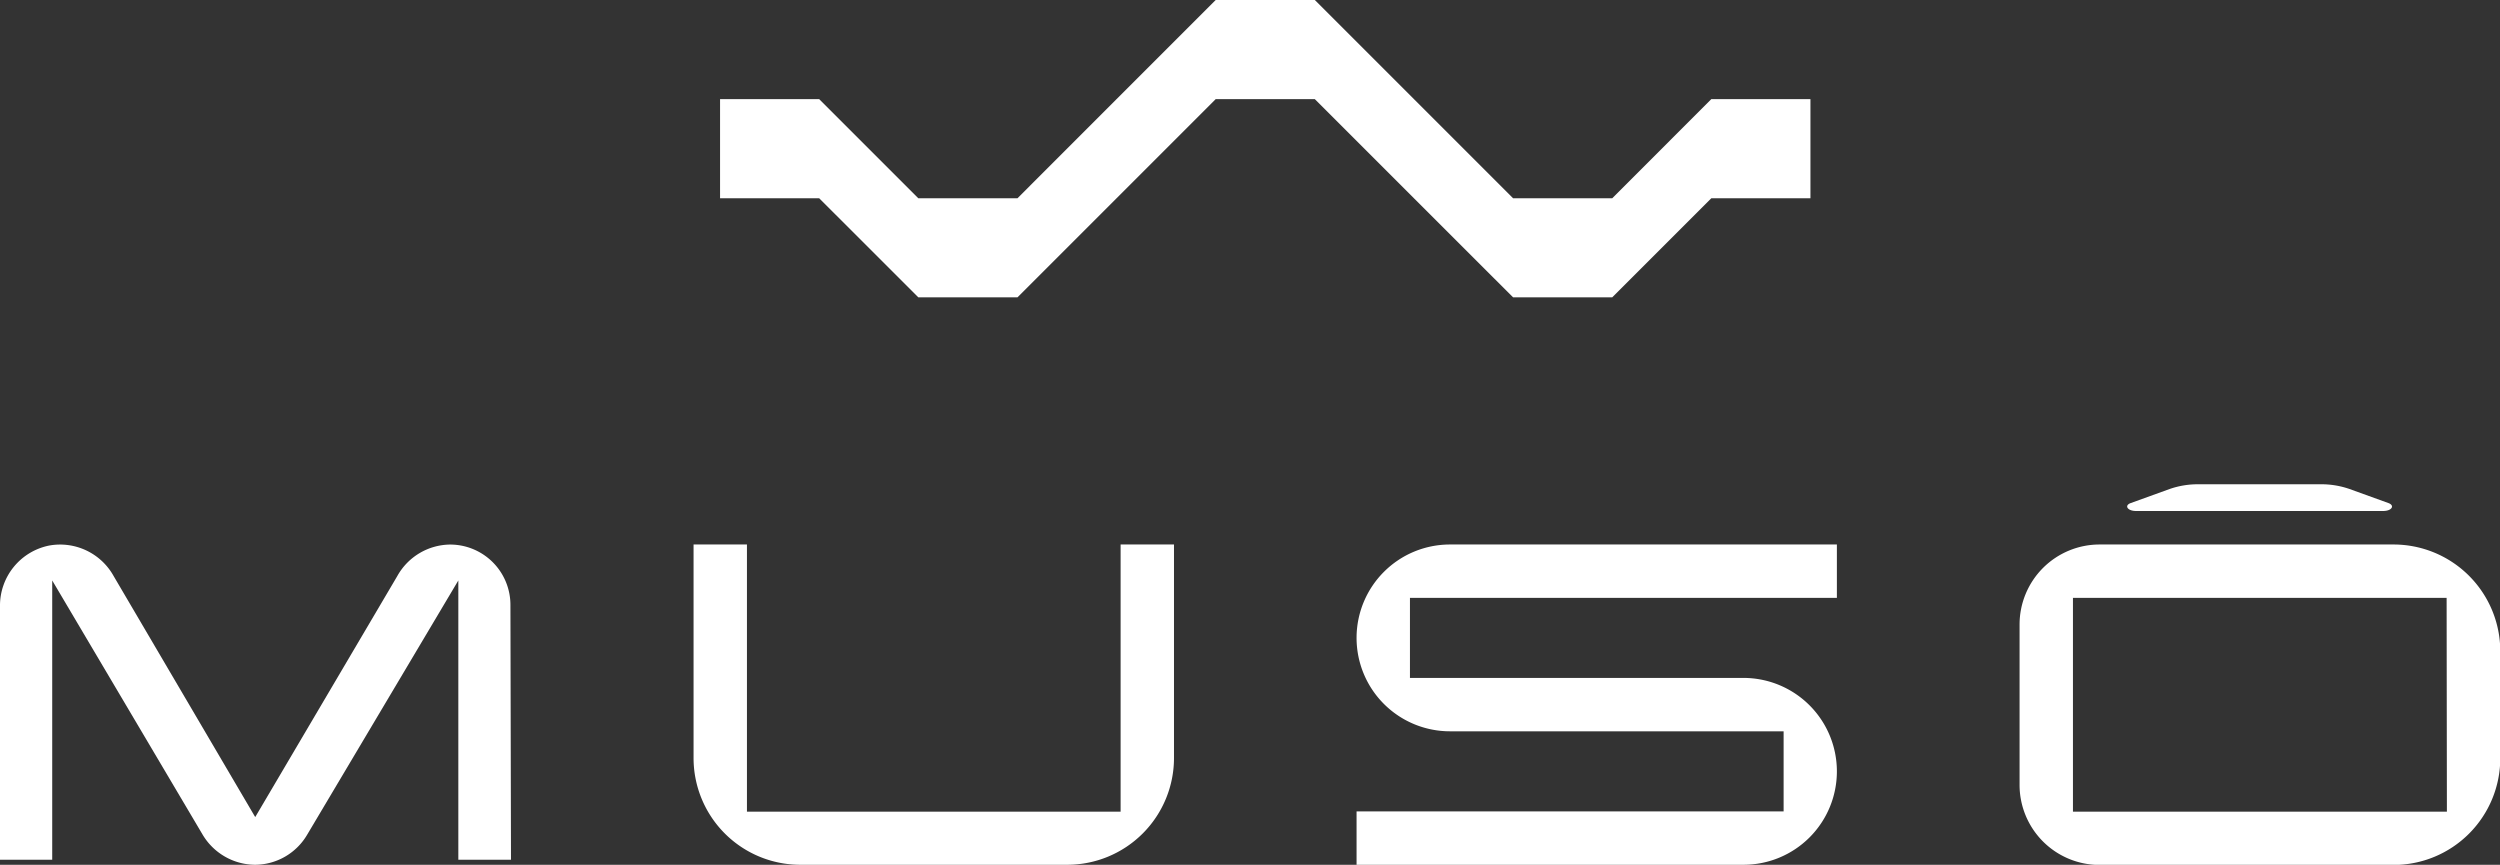
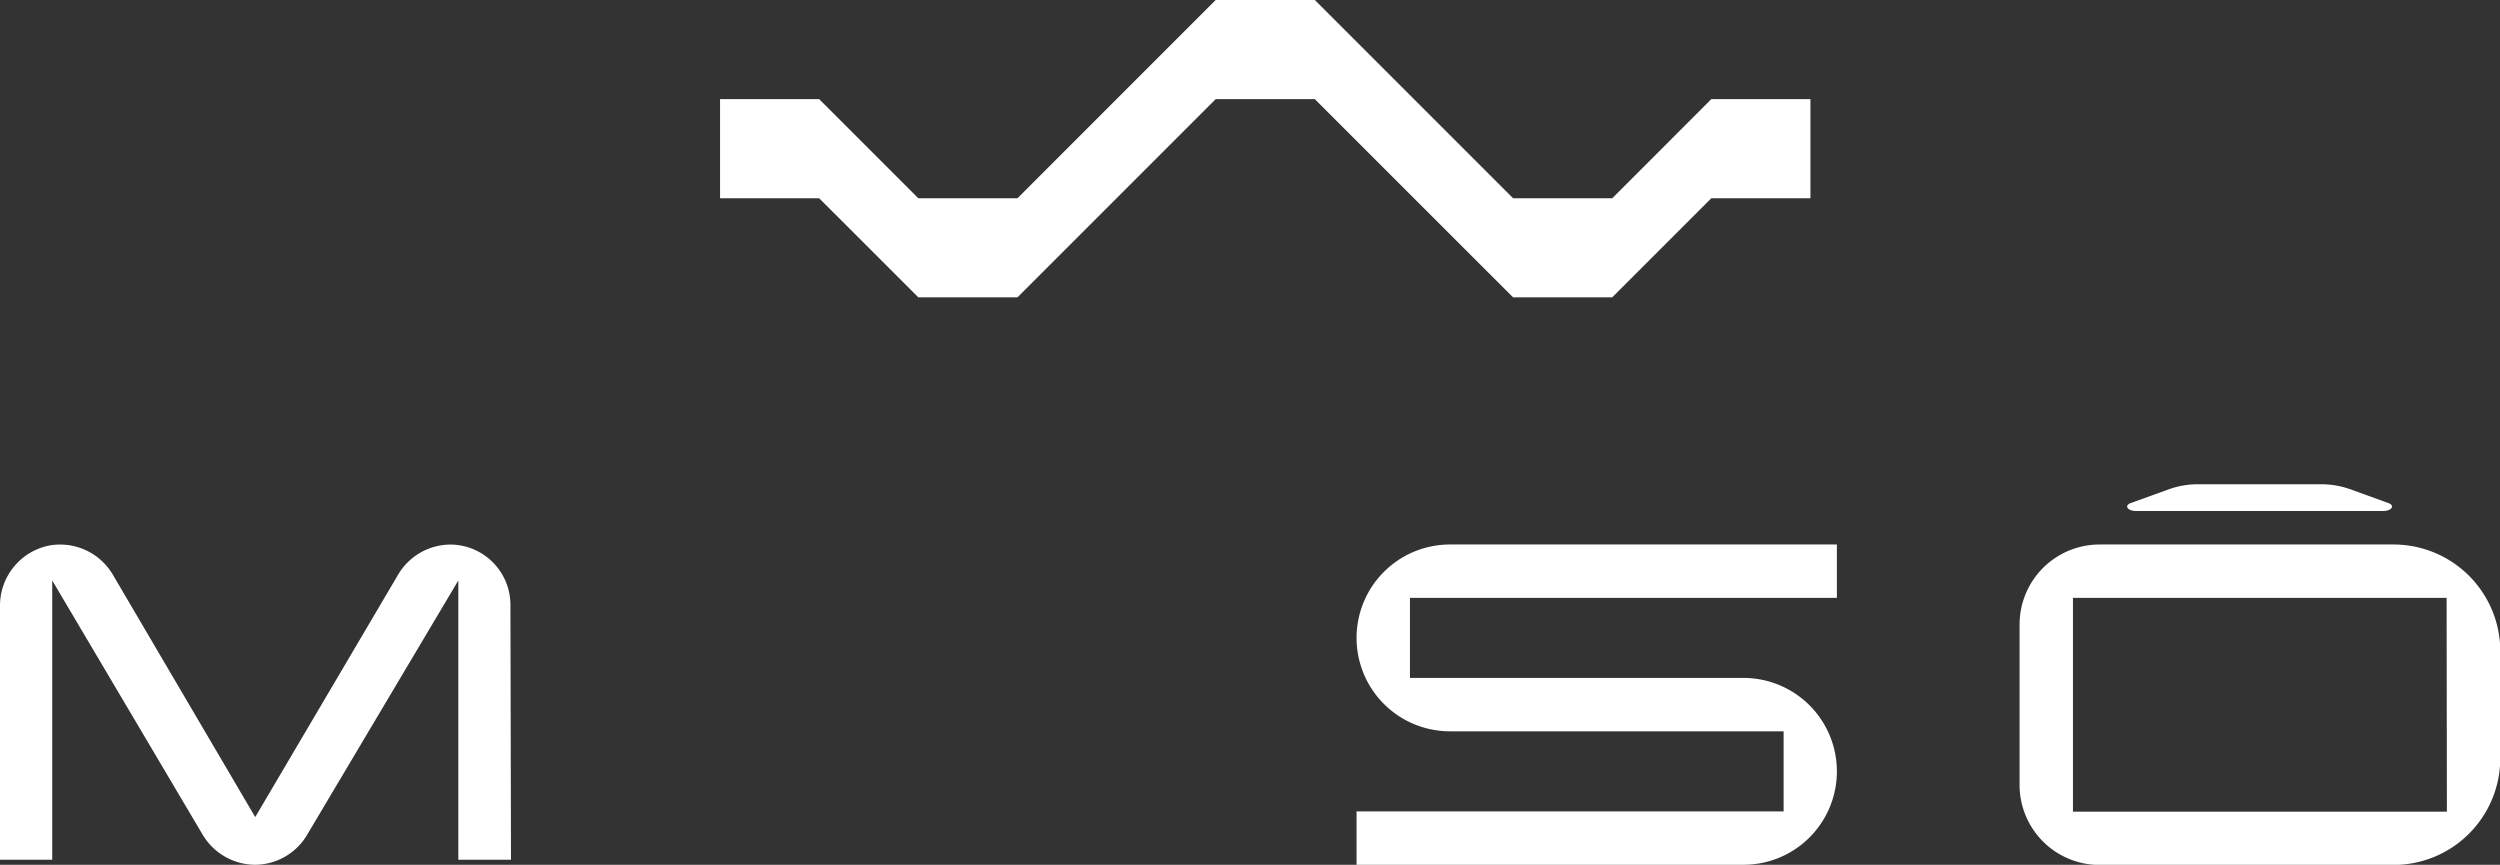
<svg xmlns="http://www.w3.org/2000/svg" viewBox="0 0 449.13 155.36">
  <rect x="0" y="0" width="449.13" height="155.36" fill="#333333" stroke="none" />
  <defs>
    <style>.cls-1{fill:#fff;}</style>
  </defs>
  <g id="レイヤー_2" data-name="レイヤー 2">
    <g id="レイヤー_1-2" data-name="レイヤー 1">
-       <path class="cls-1" d="M201.32,97.82v48H134.19v-48H124.6v38.36a19.18,19.18,0,0,0,19.18,19.18h47.94a19.19,19.19,0,0,0,19.19-19.19V97.82Z" />
      <path class="cls-1" d="M313.24,121.79H253.3V107.41H330V97.82H260.49a16.78,16.78,0,0,0-16.78,16.78h0a16.78,16.78,0,0,0,16.78,16.78h59.94v14.39H243.71v9.59h69.53A16.78,16.78,0,0,0,330,138.58h0A16.79,16.79,0,0,0,313.24,121.79Z" />
      <path class="cls-1" d="M91.8,154.45H82.34V104.28L55.21,149.91a10.93,10.93,0,0,1-9.41,5.45,11.07,11.07,0,0,1-9.42-5.45l-27-45.63v50.17H0V108.94A11,11,0,0,1,8.88,98a11,11,0,0,1,11.53,5.48l25.44,43.31,25.53-43.31a11,11,0,0,1,9.46-5.65,10.84,10.84,0,0,1,10.86,10.9Z" />
      <path class="cls-1" d="M430,97.82H377.2a14.38,14.38,0,0,0-14.38,14.38V141a14.38,14.38,0,0,0,14.38,14.39H430a19.18,19.18,0,0,0,19.18-19.18V117A19.18,19.18,0,0,0,430,97.82Zm9.59,48H372.41V107.41h67.13Z" />
      <path class="cls-1" d="M395,87h21.89a15.42,15.42,0,0,1,5.18.84l7,2.53c1.24.45.61,1.43-.92,1.43H383.73c-1.53,0-2.16-1-.92-1.43l7-2.53A15.42,15.42,0,0,1,395,87Z" />
      <polygon class="cls-1" points="307.44 17.81 289.64 35.62 271.83 35.62 254.02 17.81 236.21 0 218.4 0 200.59 17.81 182.79 35.62 164.98 35.62 147.17 17.81 129.36 17.81 129.36 35.62 147.17 35.62 164.98 53.42 182.79 53.42 200.59 35.62 218.4 17.81 236.21 17.81 254.02 35.62 271.83 53.42 289.64 53.42 307.44 35.62 325.25 35.62 325.25 17.81 307.44 17.81" />
    </g>
  </g>
</svg>